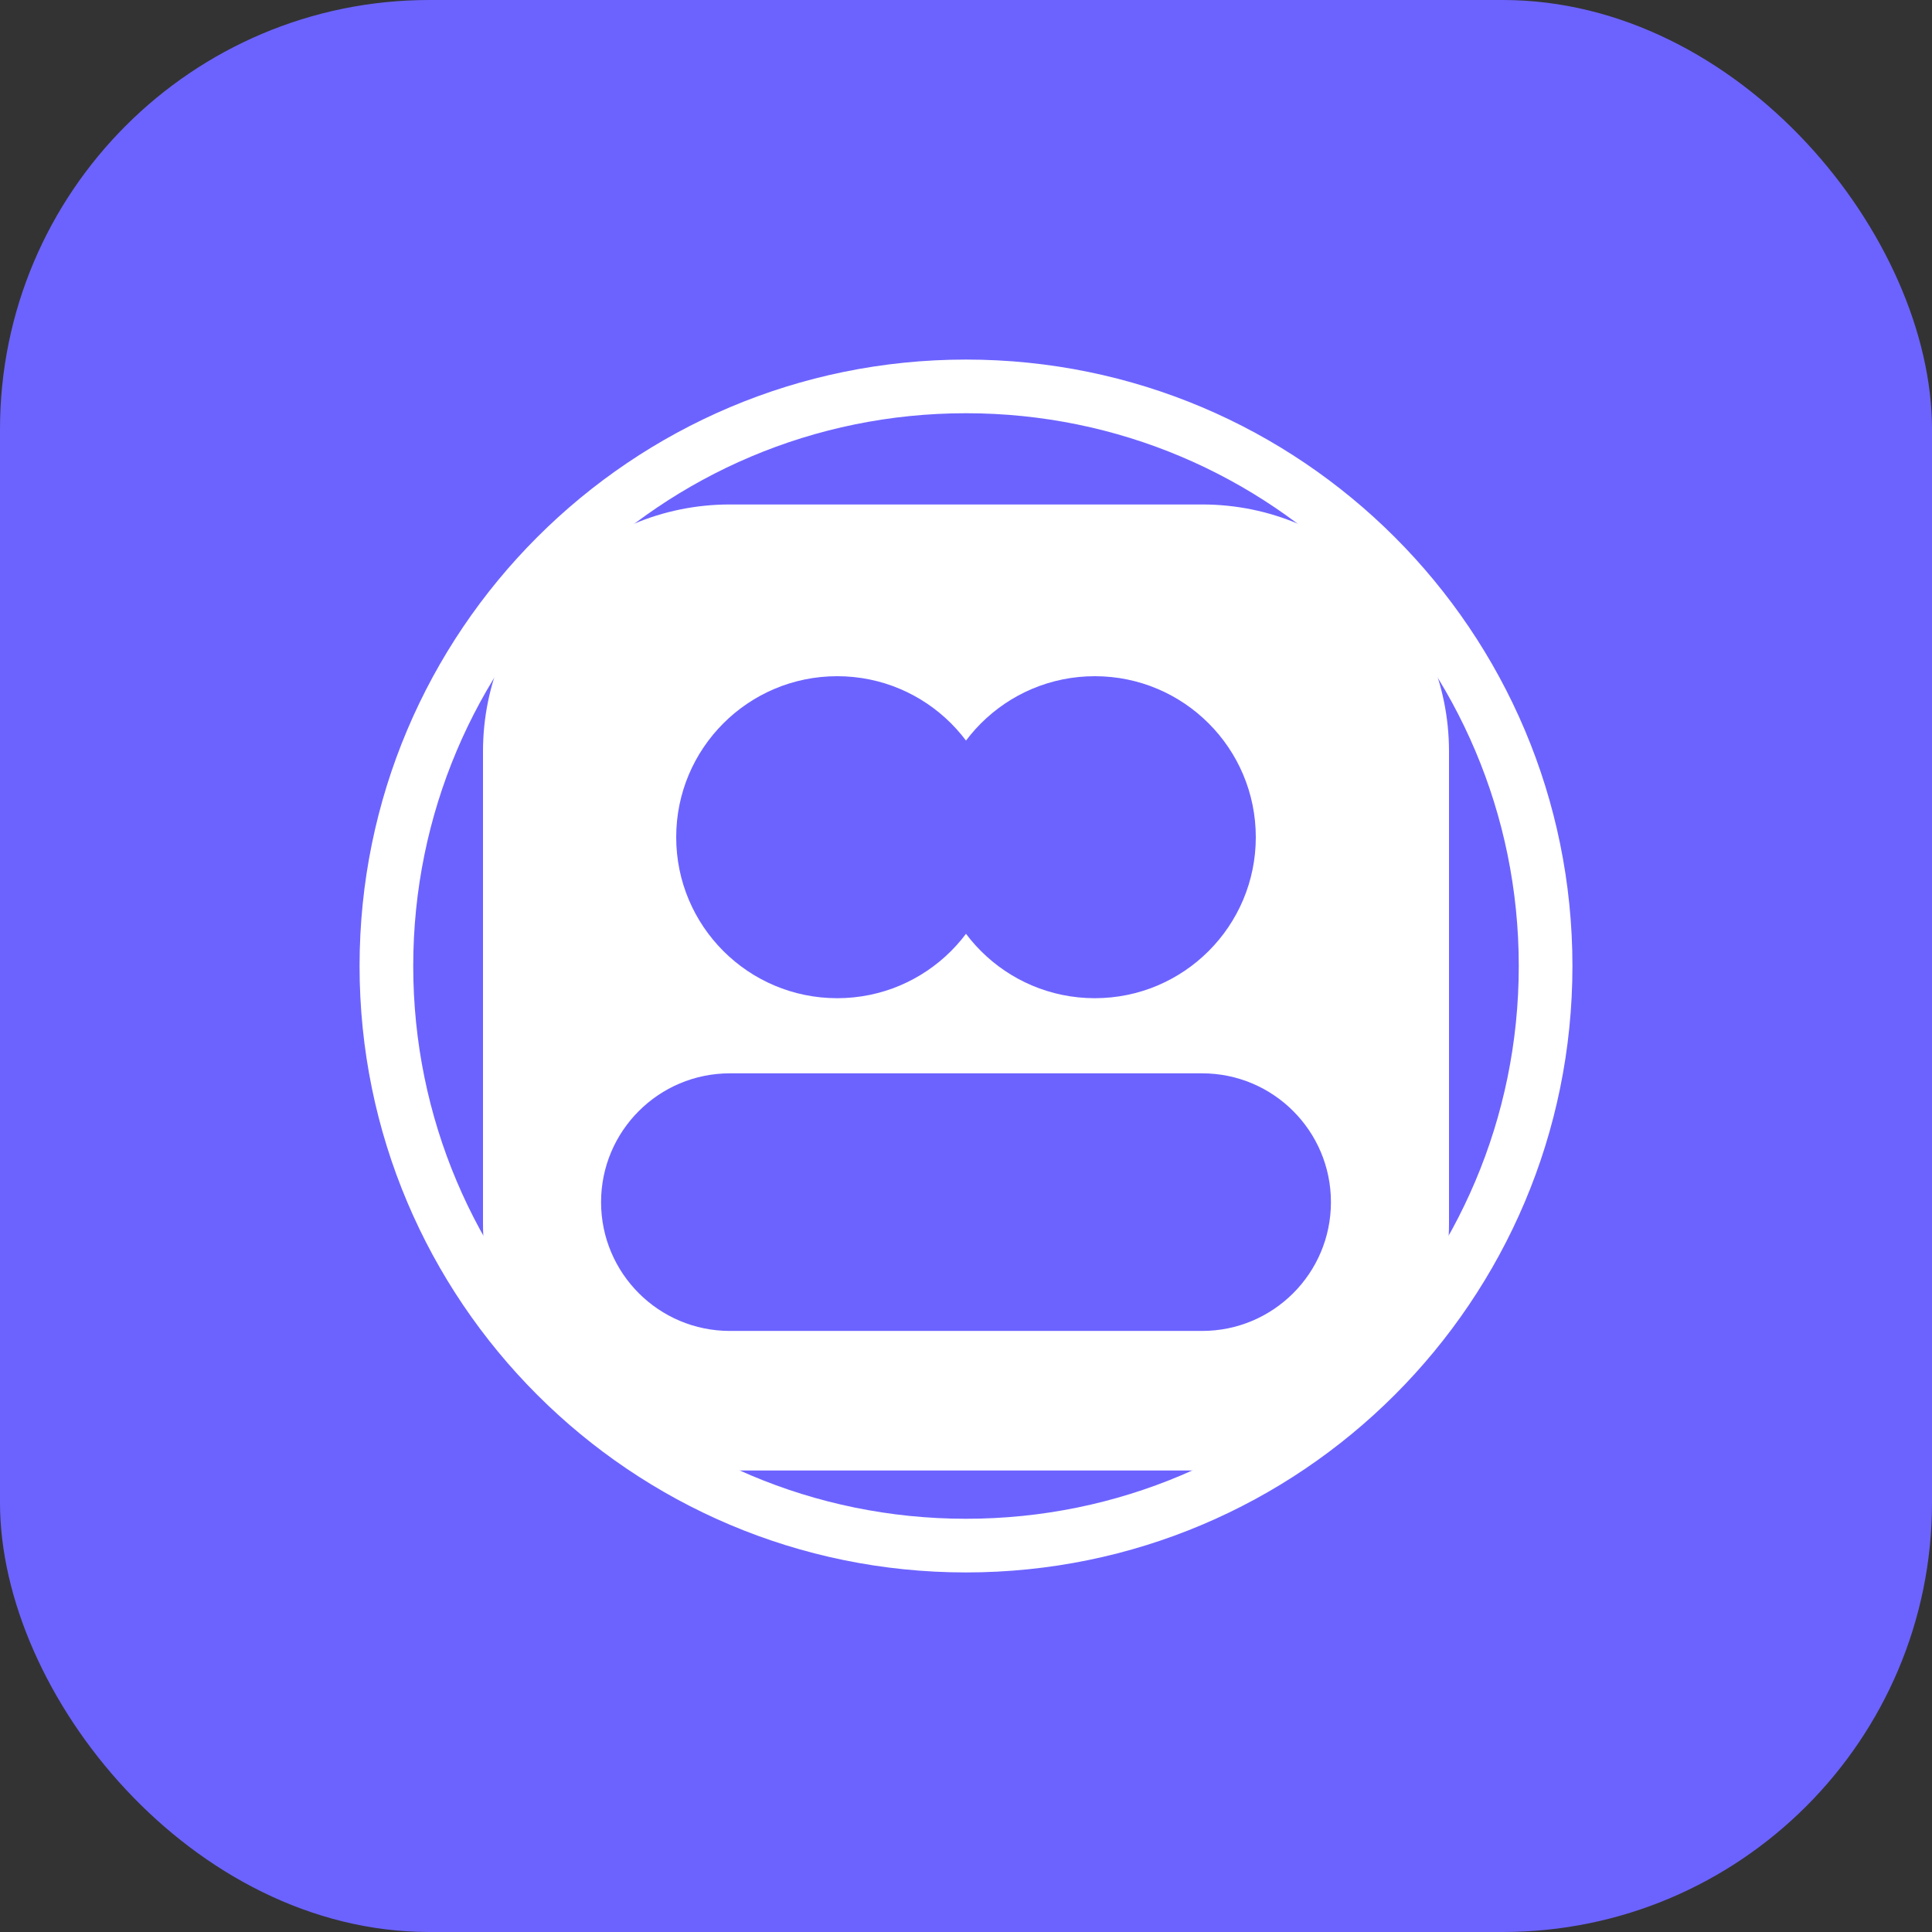
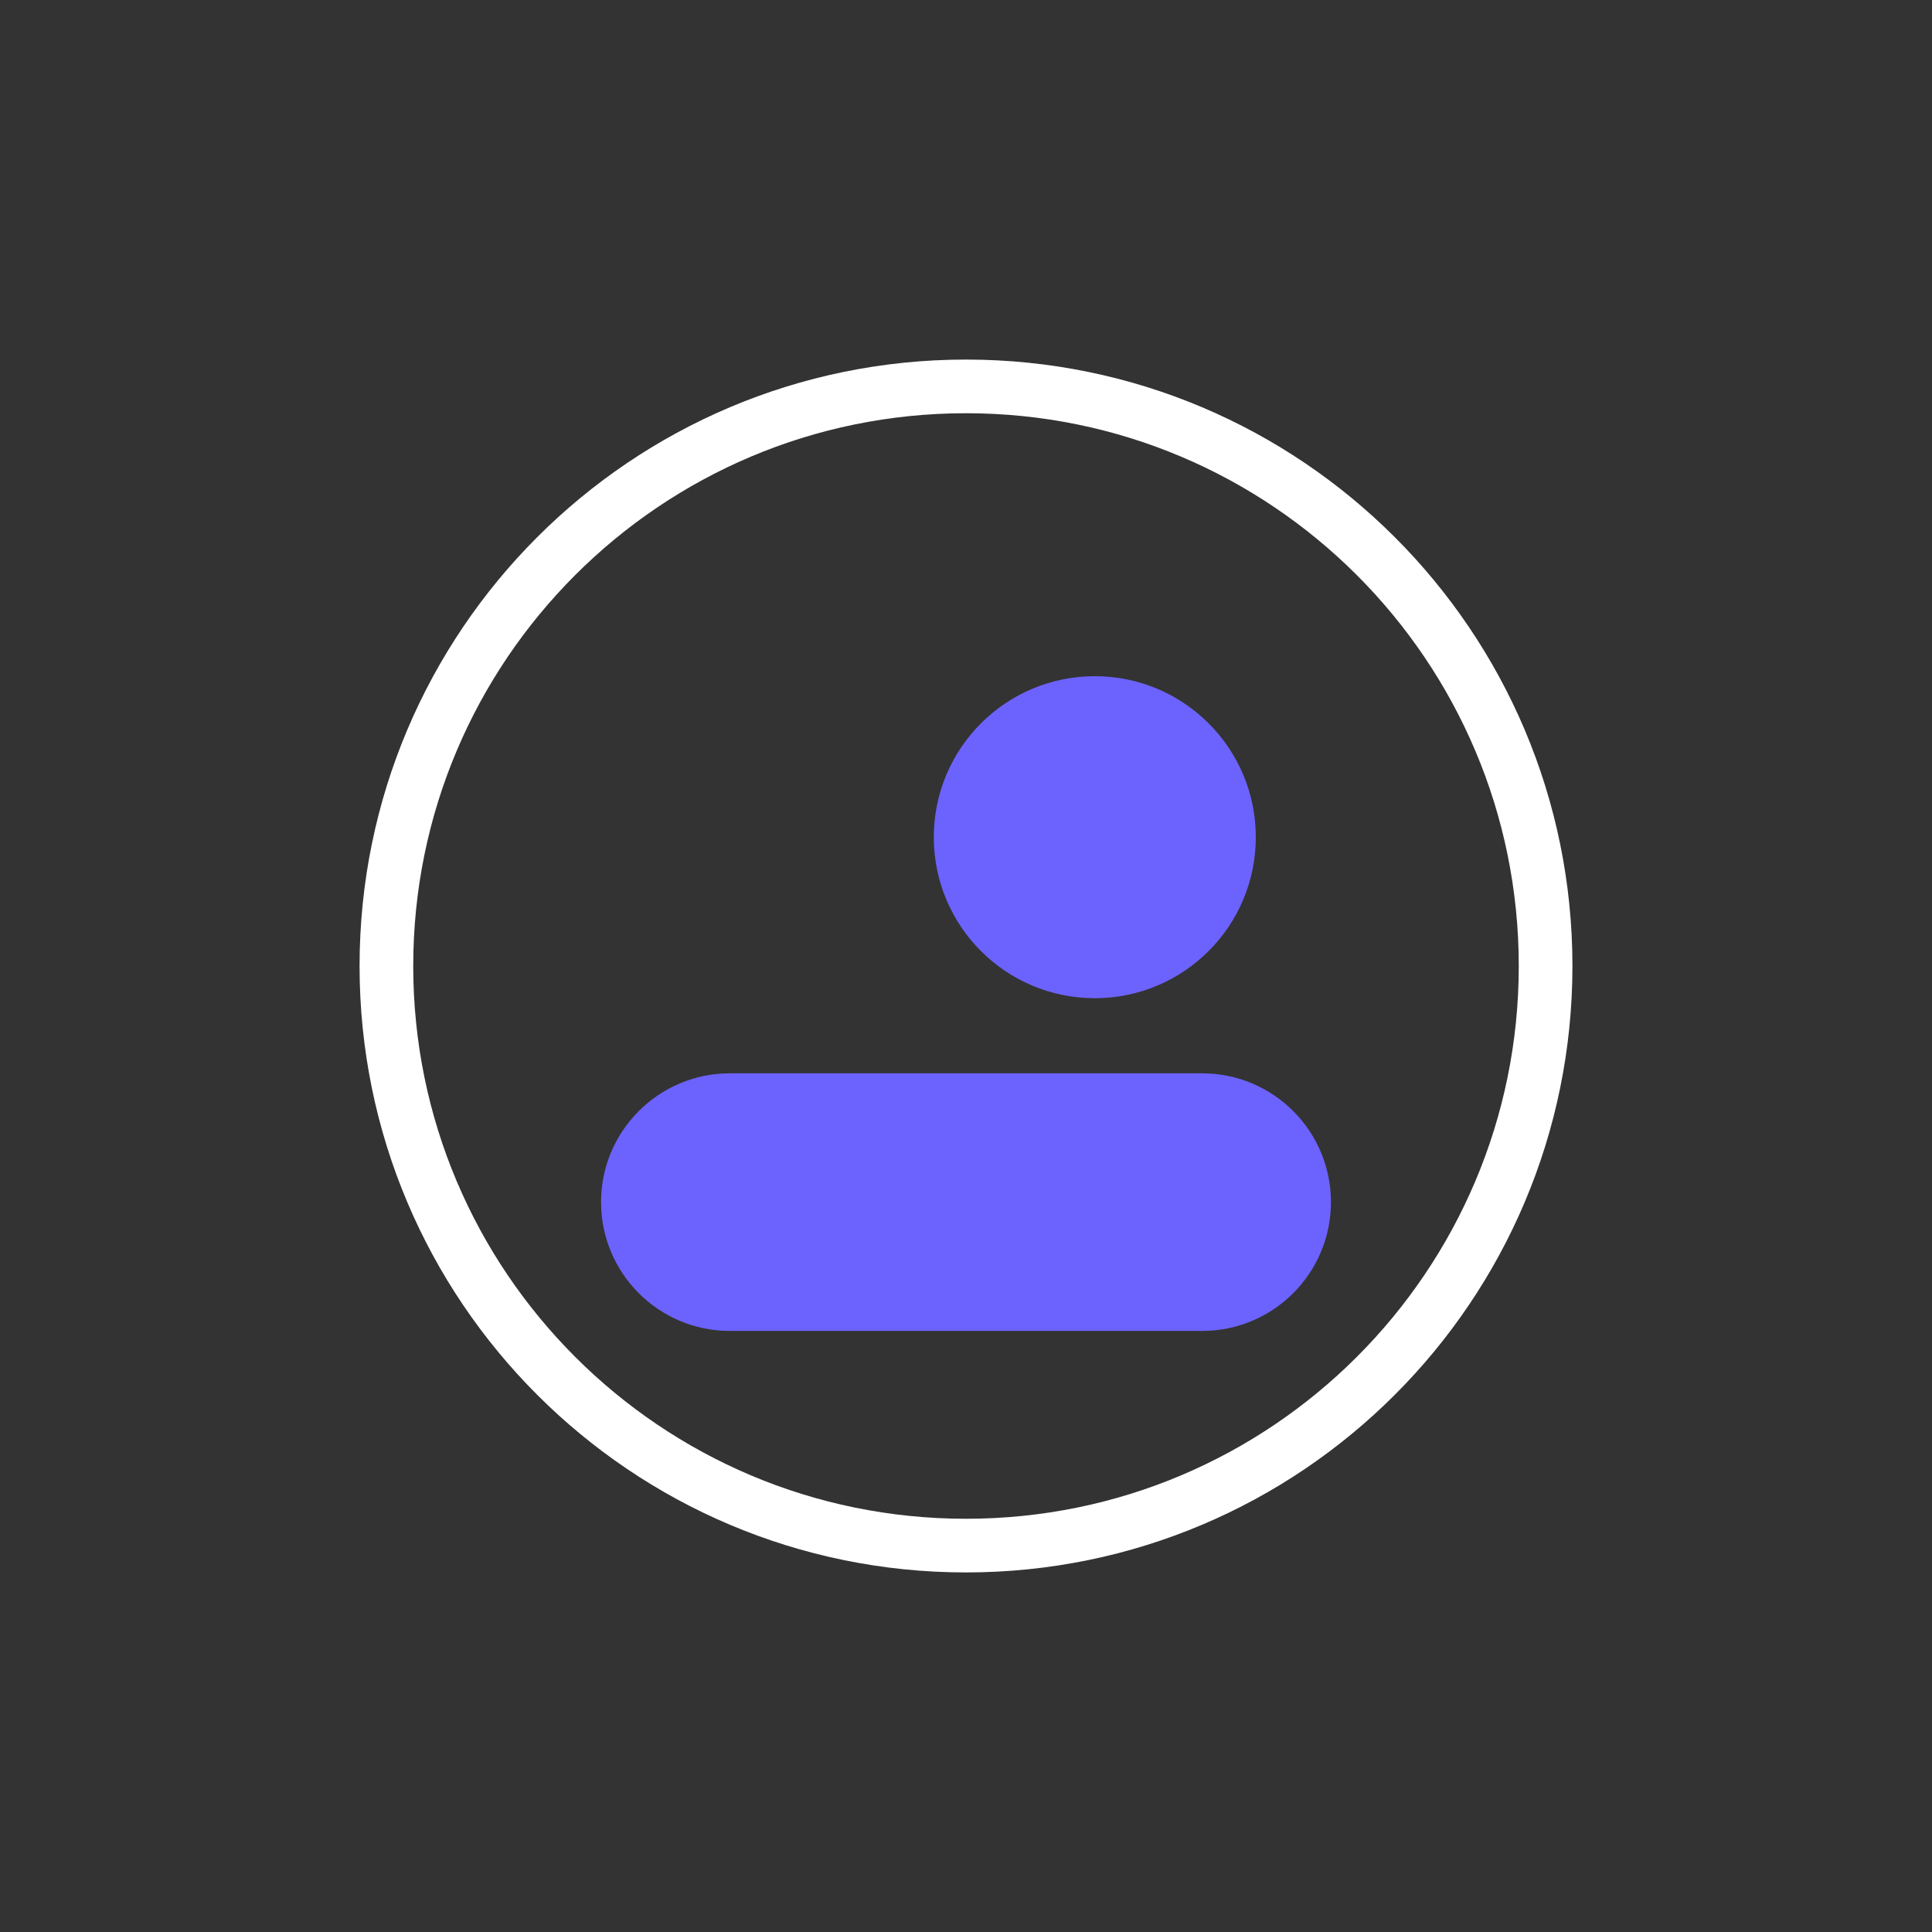
<svg xmlns="http://www.w3.org/2000/svg" width="180" height="180" viewBox="0 0 180 180" fill="none">
  <rect x="0" y="0" width="180" height="180" fill="#333333" stroke="none" />
-   <rect width="180" height="180" rx="40" fill="#6C63FF" />
-   <path d="M45 70C45 57.297 55.297 47 68 47H112C124.703 47 135 57.297 135 70V114C135 126.703 124.703 137 112 137H68C55.297 137 45 126.703 45 114V70Z" fill="white" />
-   <circle cx="78" cy="78" r="15" fill="#6C63FF" />
  <circle cx="102" cy="78" r="15" fill="#6C63FF" />
  <path d="M68 100H112C118.627 100 124 105.373 124 112C124 118.627 118.627 124 112 124H68C61.373 124 56 118.627 56 112C56 105.373 61.373 100 68 100Z" fill="#6C63FF" />
  <path d="M36 90C36 60.177 60.177 36 90 36C119.823 36 144 60.177 144 90C144 119.823 119.823 144 90 144C60.177 144 36 119.823 36 90Z" stroke="white" stroke-width="5" />
</svg>